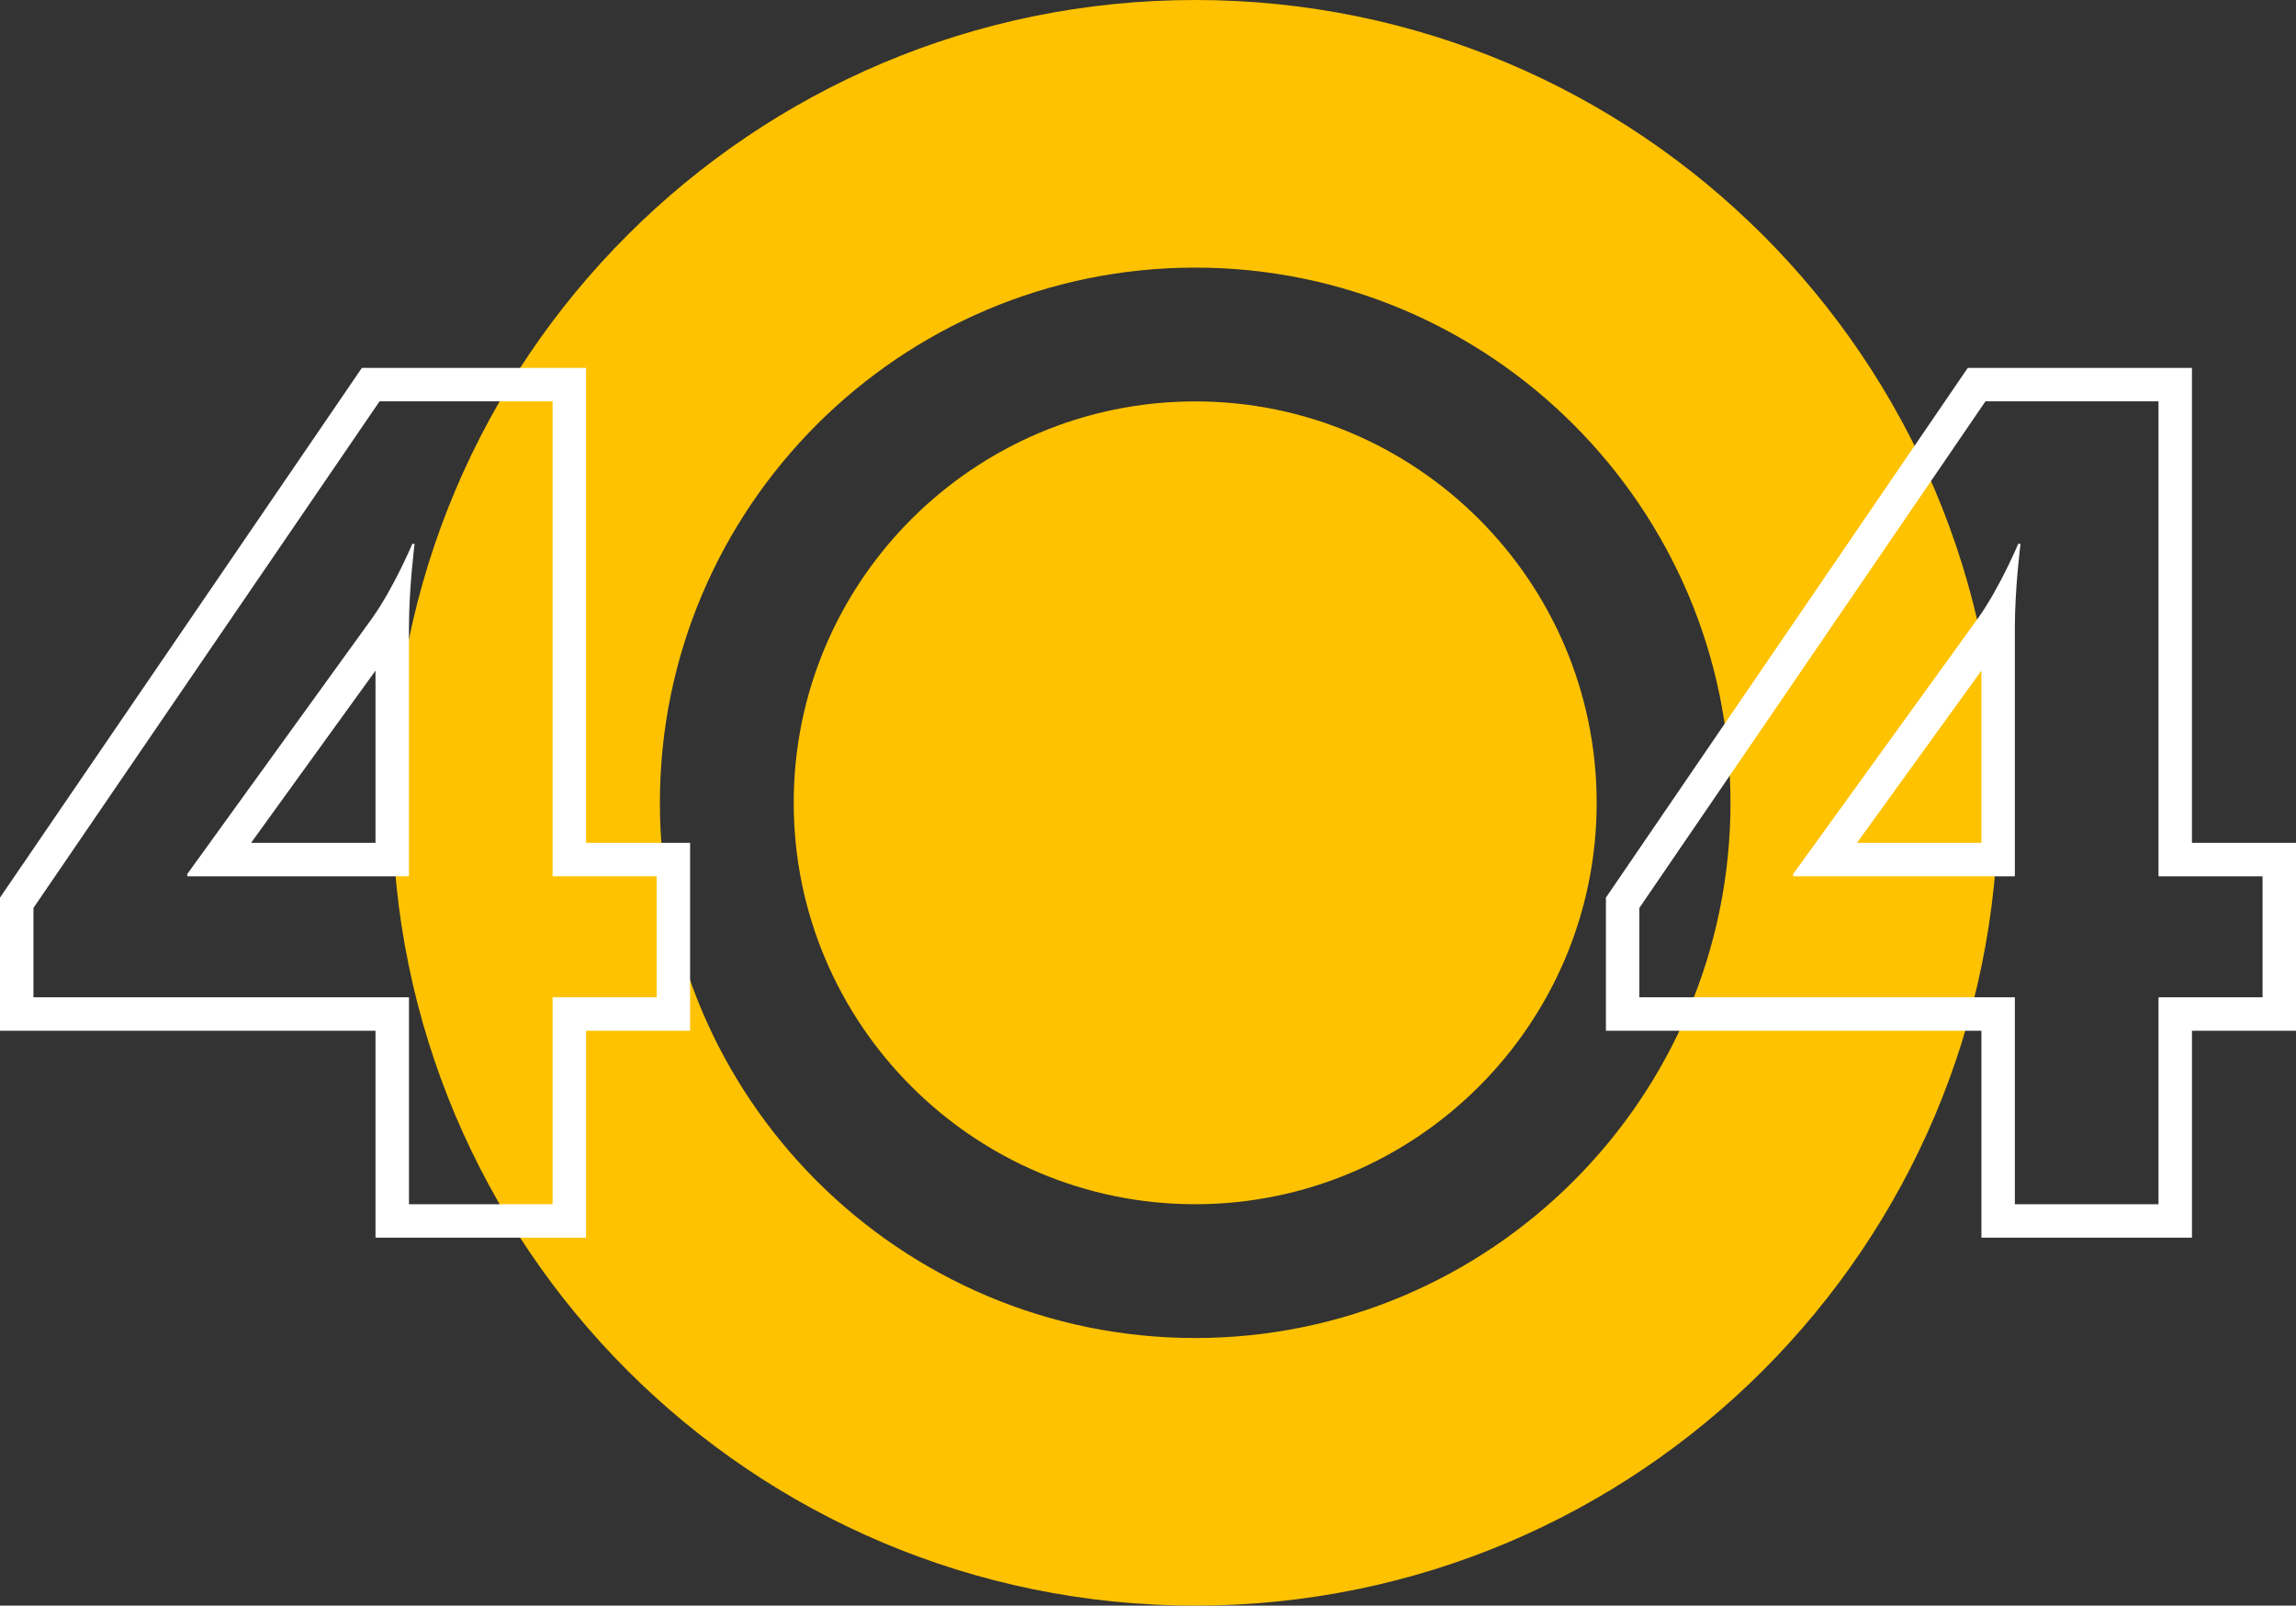
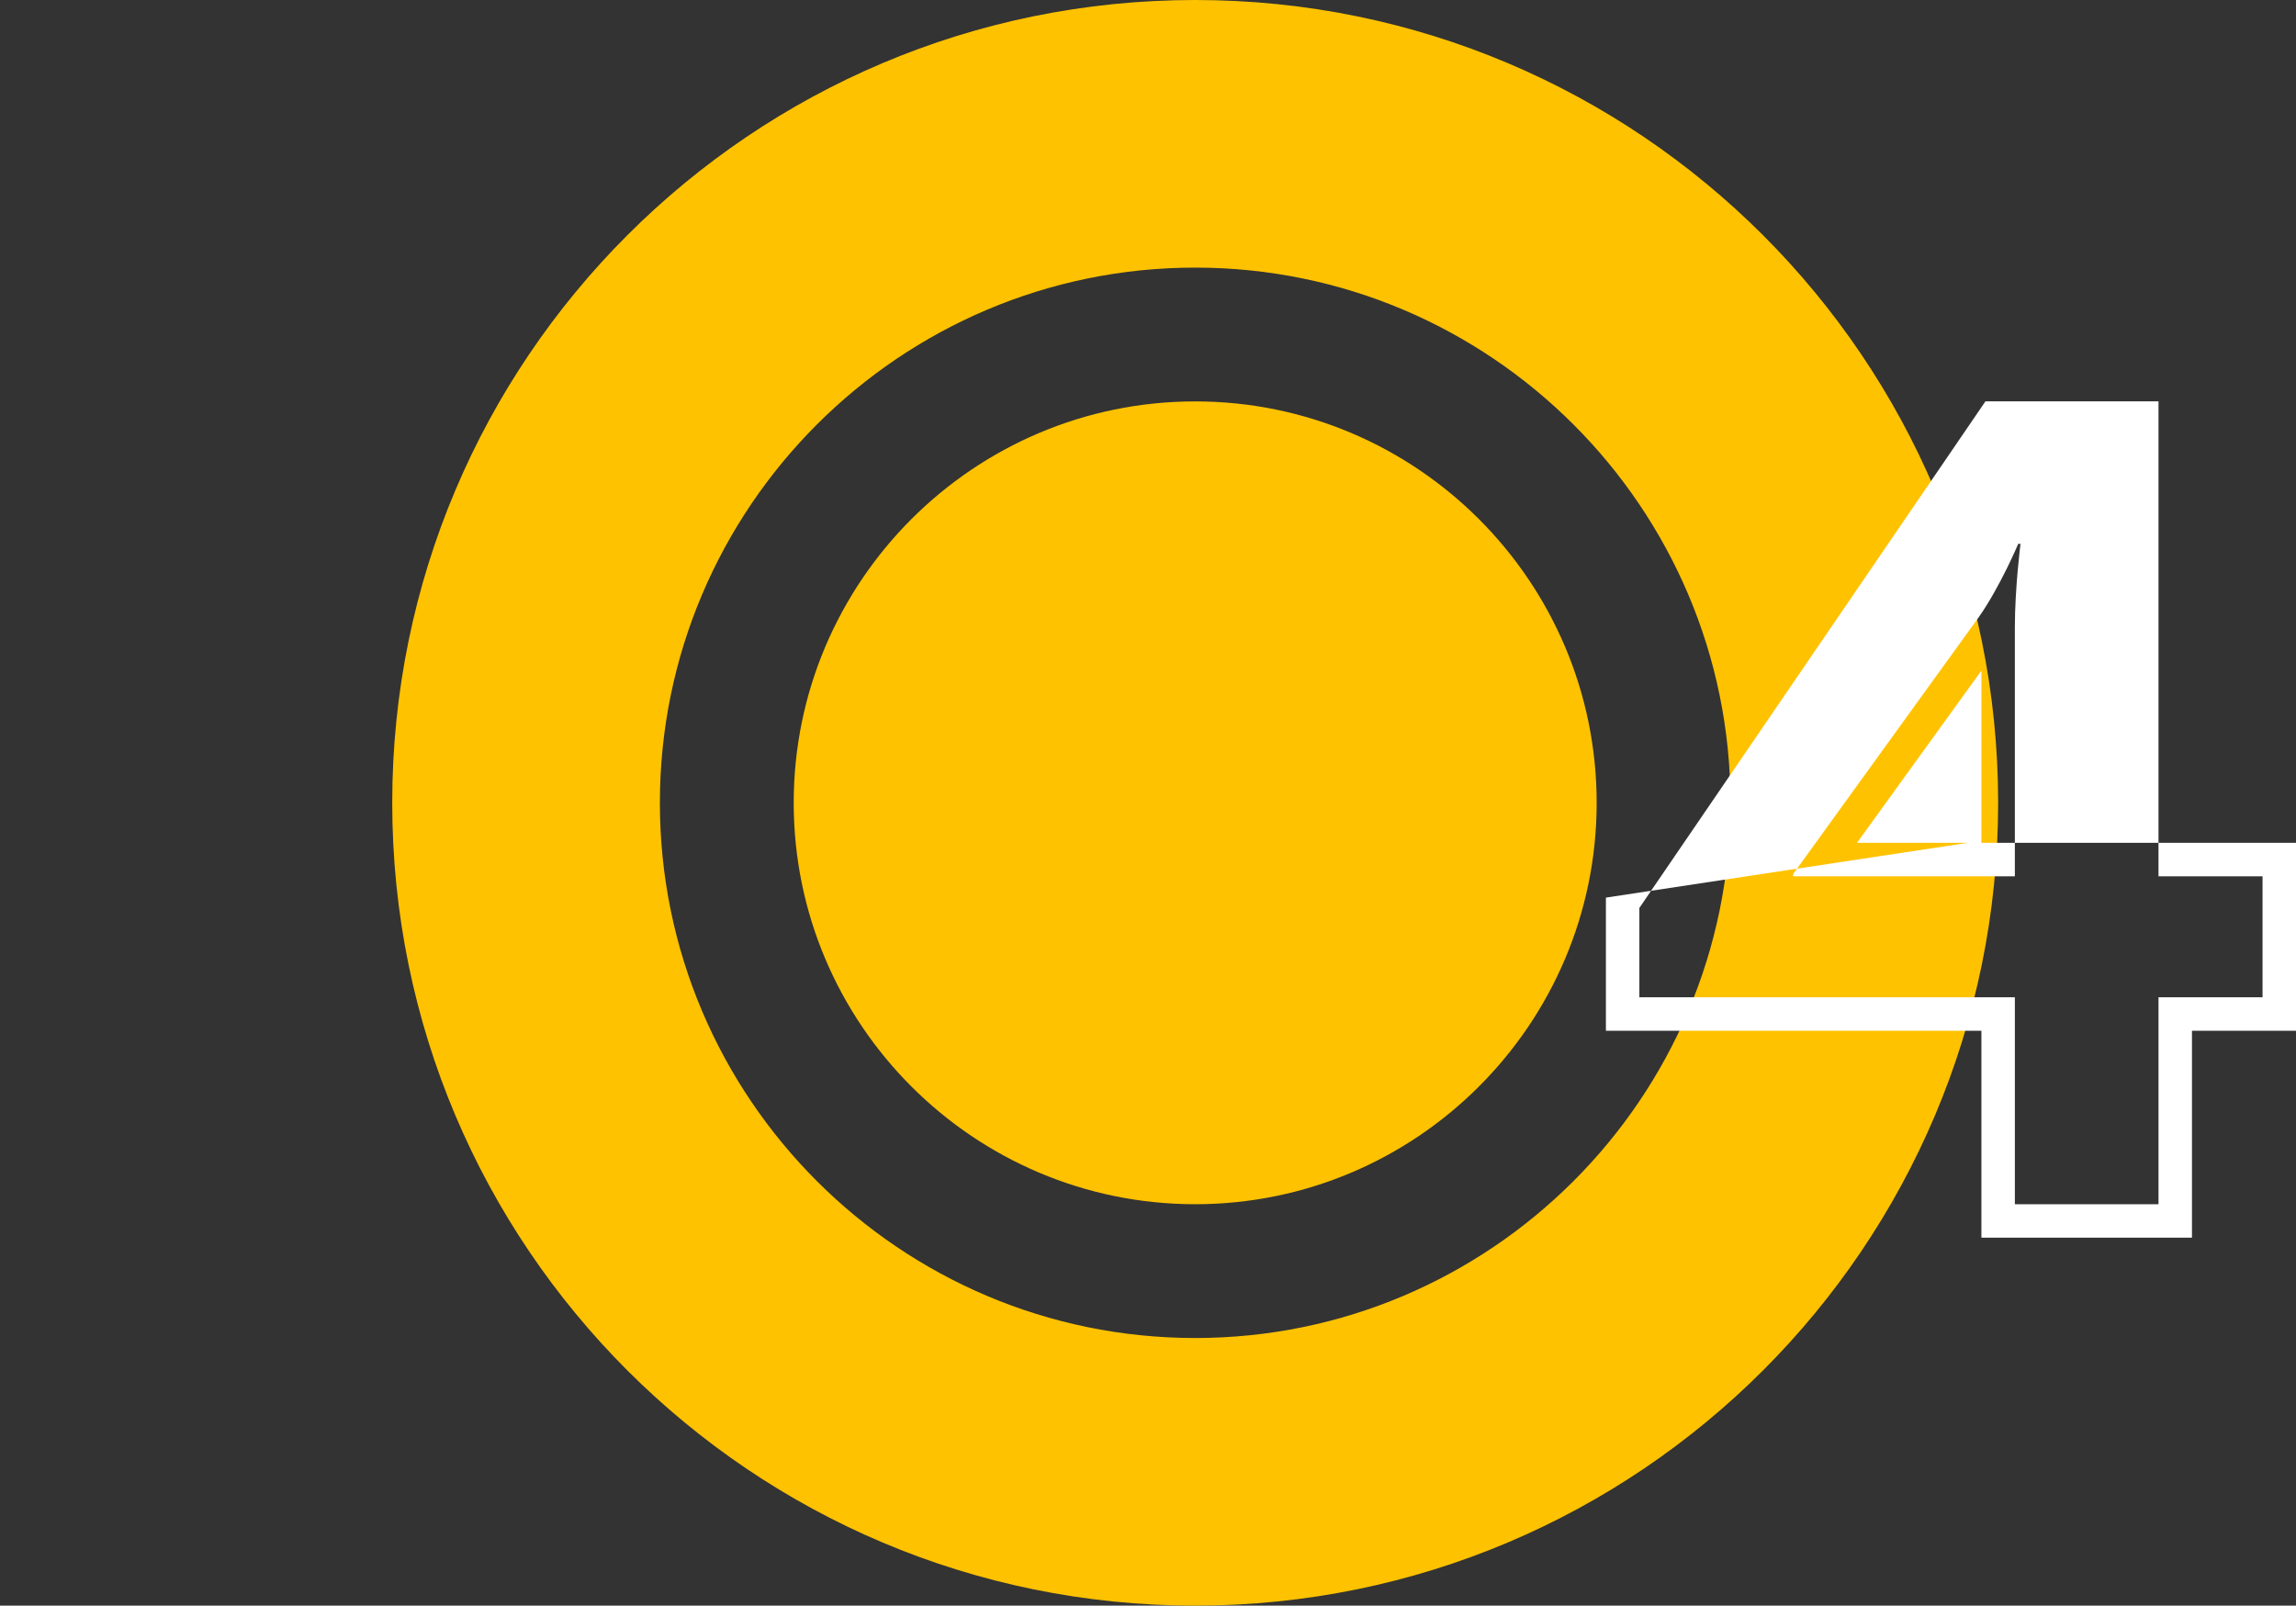
<svg xmlns="http://www.w3.org/2000/svg" xmlns:xlink="http://www.w3.org/1999/xlink" version="1.1" id="Layer_1" x="0px" y="0px" width="274.507px" height="192px" viewBox="0 0 274.507 192" style="enable-background:new 0 0 274.507 192;" xml:space="preserve">
  <rect x="0" y="0" width="274.507" height="192" fill="#333333" stroke="none" />
  <g>
    <defs>
      <path id="SVGID_1_" d="M142.895,0c-53.02,0-96,42.98-96,96s42.98,96,96,96c53.02,0,96-42.98,96-96S195.914,0,142.895,0     M142.895,160c-35.29,0-64-28.711-64-64s28.71-64,64-64s64,28.711,64,64S178.185,160,142.895,160 M142.895,48    c-26.467,0-48,21.533-48,48s21.533,48,48,48s48-21.533,48-48S169.361,48,142.895,48" />
    </defs>
    <clipPath id="SVGID_2_">
      <use xlink:href="#SVGID_1_" style="overflow:visible;" />
    </clipPath>
    <g style="clip-path:url(#SVGID_2_);">
      <defs>
        <rect id="SVGID_3_" x="-583" y="-442" width="1440" height="1056" />
      </defs>
      <clipPath id="SVGID_4_">
        <use xlink:href="#SVGID_3_" style="overflow:visible;" />
      </clipPath>
      <rect x="41.895" y="-5" style="clip-path:url(#SVGID_4_);fill:#FFC200;" width="202" height="202" />
    </g>
  </g>
  <g>
    <defs>
      <rect id="SVGID_5_" y="43.991" width="82.507" height="104.009" />
    </defs>
    <clipPath id="SVGID_6_">
      <use xlink:href="#SVGID_5_" style="overflow:visible;" />
    </clipPath>
    <g style="clip-path:url(#SVGID_6_);">
      <defs>
-         <rect id="SVGID_7_" x="-583" y="-442" width="1440" height="1056" />
-       </defs>
+         </defs>
      <clipPath id="SVGID_8_">
        <use xlink:href="#SVGID_7_" style="overflow:visible;" />
      </clipPath>
      <g style="clip-path:url(#SVGID_8_);enable-background:new    ;">
        <g>
          <defs>
            <rect id="SVGID_9_" y="43" width="83" height="105" />
          </defs>
          <clipPath id="SVGID_10_">
            <use xlink:href="#SVGID_9_" style="overflow:visible;" />
          </clipPath>
          <g style="clip-path:url(#SVGID_10_);">
            <defs>
              <path id="SVGID_11_" d="M70.067,100.785V43.991H43.267L0,107.336v15.918h44.895V148h25.173v-24.746h12.44v-22.469H70.067z         M78.507,119.254h-12.44V144H48.895v-24.746H4v-10.683l41.379-60.58h20.689v56.794h12.44V119.254z M44.567,73.818        l-22.177,30.696v0.271h26.504V75.036c0-4.733,0.676-10.007,0.676-10.007h-0.271C49.299,65.029,47.137,70.168,44.567,73.818z         M44.895,100.785H30.02l14.875-20.59V100.785z" />
            </defs>
            <clipPath id="SVGID_12_">
              <use xlink:href="#SVGID_11_" style="overflow:visible;" />
            </clipPath>
            <g style="clip-path:url(#SVGID_12_);">
              <defs>
                <rect id="SVGID_13_" y="43" width="83" height="106" />
              </defs>
              <clipPath id="SVGID_14_">
                <use xlink:href="#SVGID_13_" style="overflow:visible;" />
              </clipPath>
              <rect x="-5" y="38.991" style="clip-path:url(#SVGID_14_);fill:#FFFFFF;" width="92.508" height="114.009" />
            </g>
          </g>
        </g>
      </g>
    </g>
  </g>
  <g>
    <defs>
-       <path id="SVGID_15_" d="M262.067,100.785V43.991h-26.801L192,107.336v15.918h44.895V148h25.173v-24.746h12.44v-22.469H262.067z     M270.508,119.254h-12.44V144h-17.173v-24.746H196v-10.683l41.379-60.58h20.688v56.794h12.44V119.254z M236.567,73.818    l-22.177,30.696v0.271h26.504V75.036c0-4.733,0.676-10.007,0.676-10.007h-0.271C241.299,65.029,239.137,70.168,236.567,73.818z     M236.895,100.785H222.02l14.875-20.59V100.785z" />
+       <path id="SVGID_15_" d="M262.067,100.785h-26.801L192,107.336v15.918h44.895V148h25.173v-24.746h12.44v-22.469H262.067z     M270.508,119.254h-12.44V144h-17.173v-24.746H196v-10.683l41.379-60.58h20.688v56.794h12.44V119.254z M236.567,73.818    l-22.177,30.696v0.271h26.504V75.036c0-4.733,0.676-10.007,0.676-10.007h-0.271C241.299,65.029,239.137,70.168,236.567,73.818z     M236.895,100.785H222.02l14.875-20.59V100.785z" />
    </defs>
    <clipPath id="SVGID_16_">
      <use xlink:href="#SVGID_15_" style="overflow:visible;" />
    </clipPath>
    <g style="clip-path:url(#SVGID_16_);">
      <defs>
        <rect id="SVGID_17_" x="-583" y="-442" width="1440" height="1056" />
      </defs>
      <clipPath id="SVGID_18_">
        <use xlink:href="#SVGID_17_" style="overflow:visible;" />
      </clipPath>
      <rect x="187" y="38.991" style="clip-path:url(#SVGID_18_);fill:#FFFFFF;" width="92.508" height="114.009" />
    </g>
  </g>
</svg>